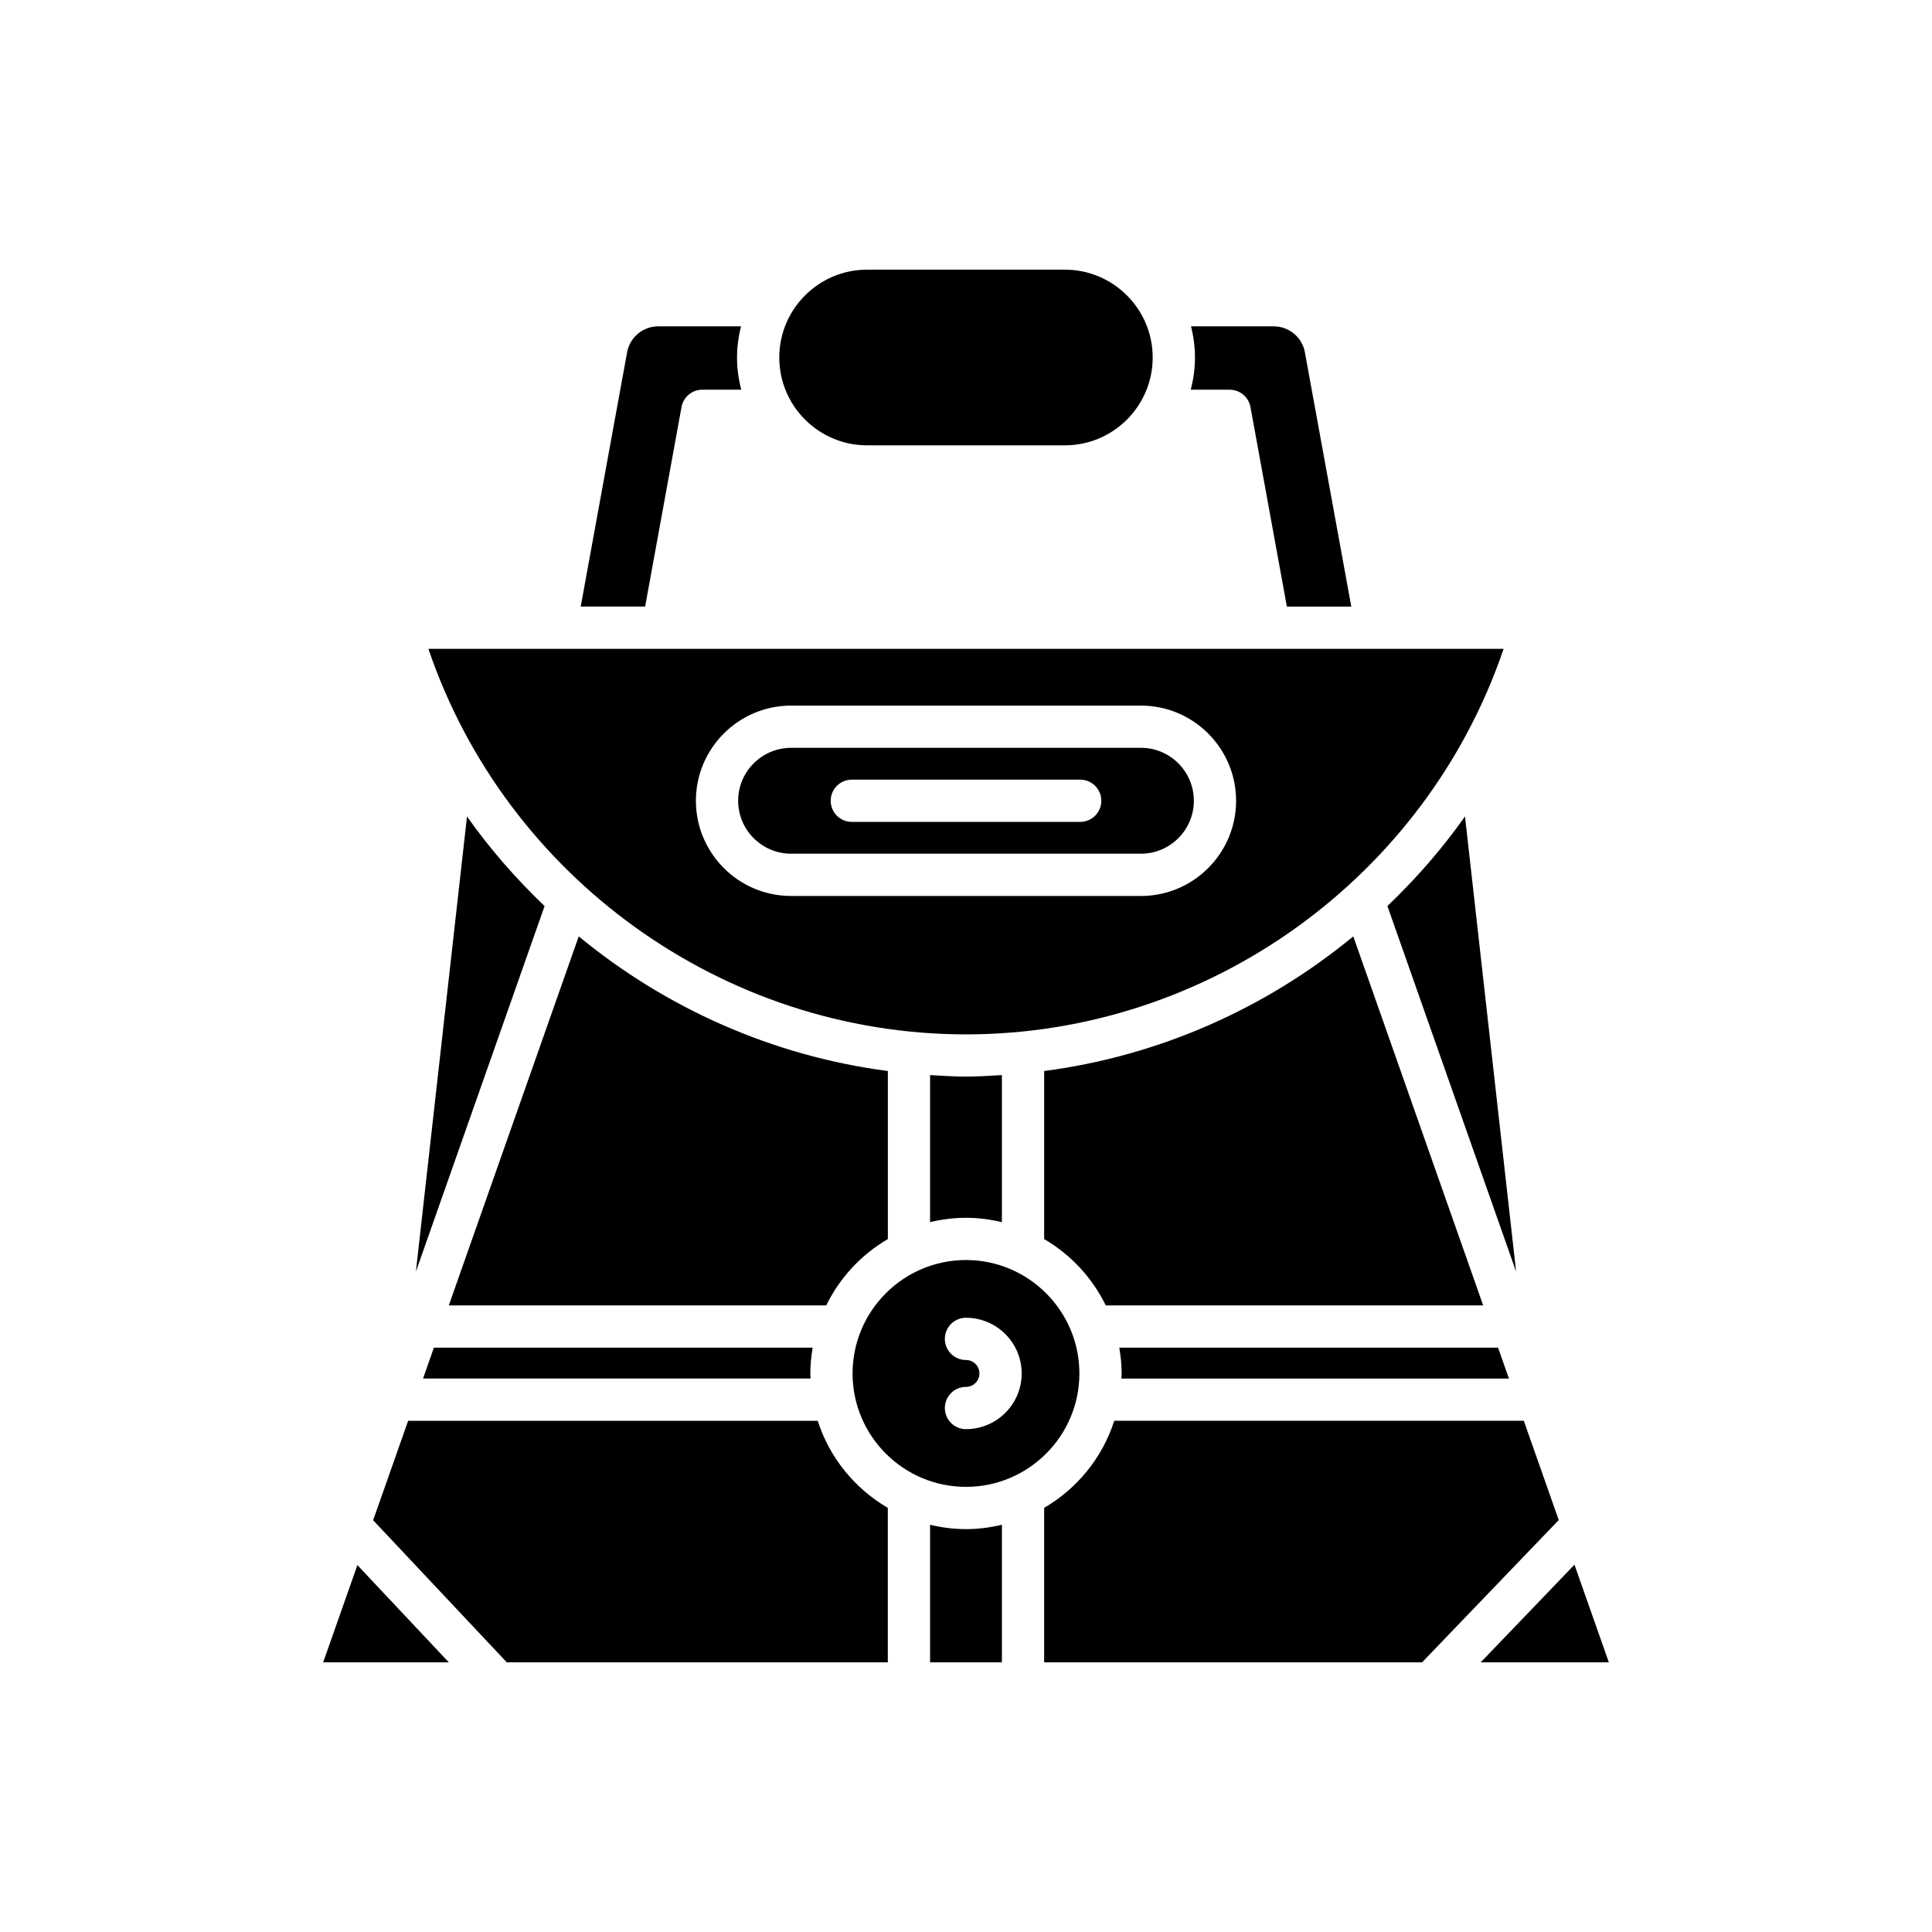
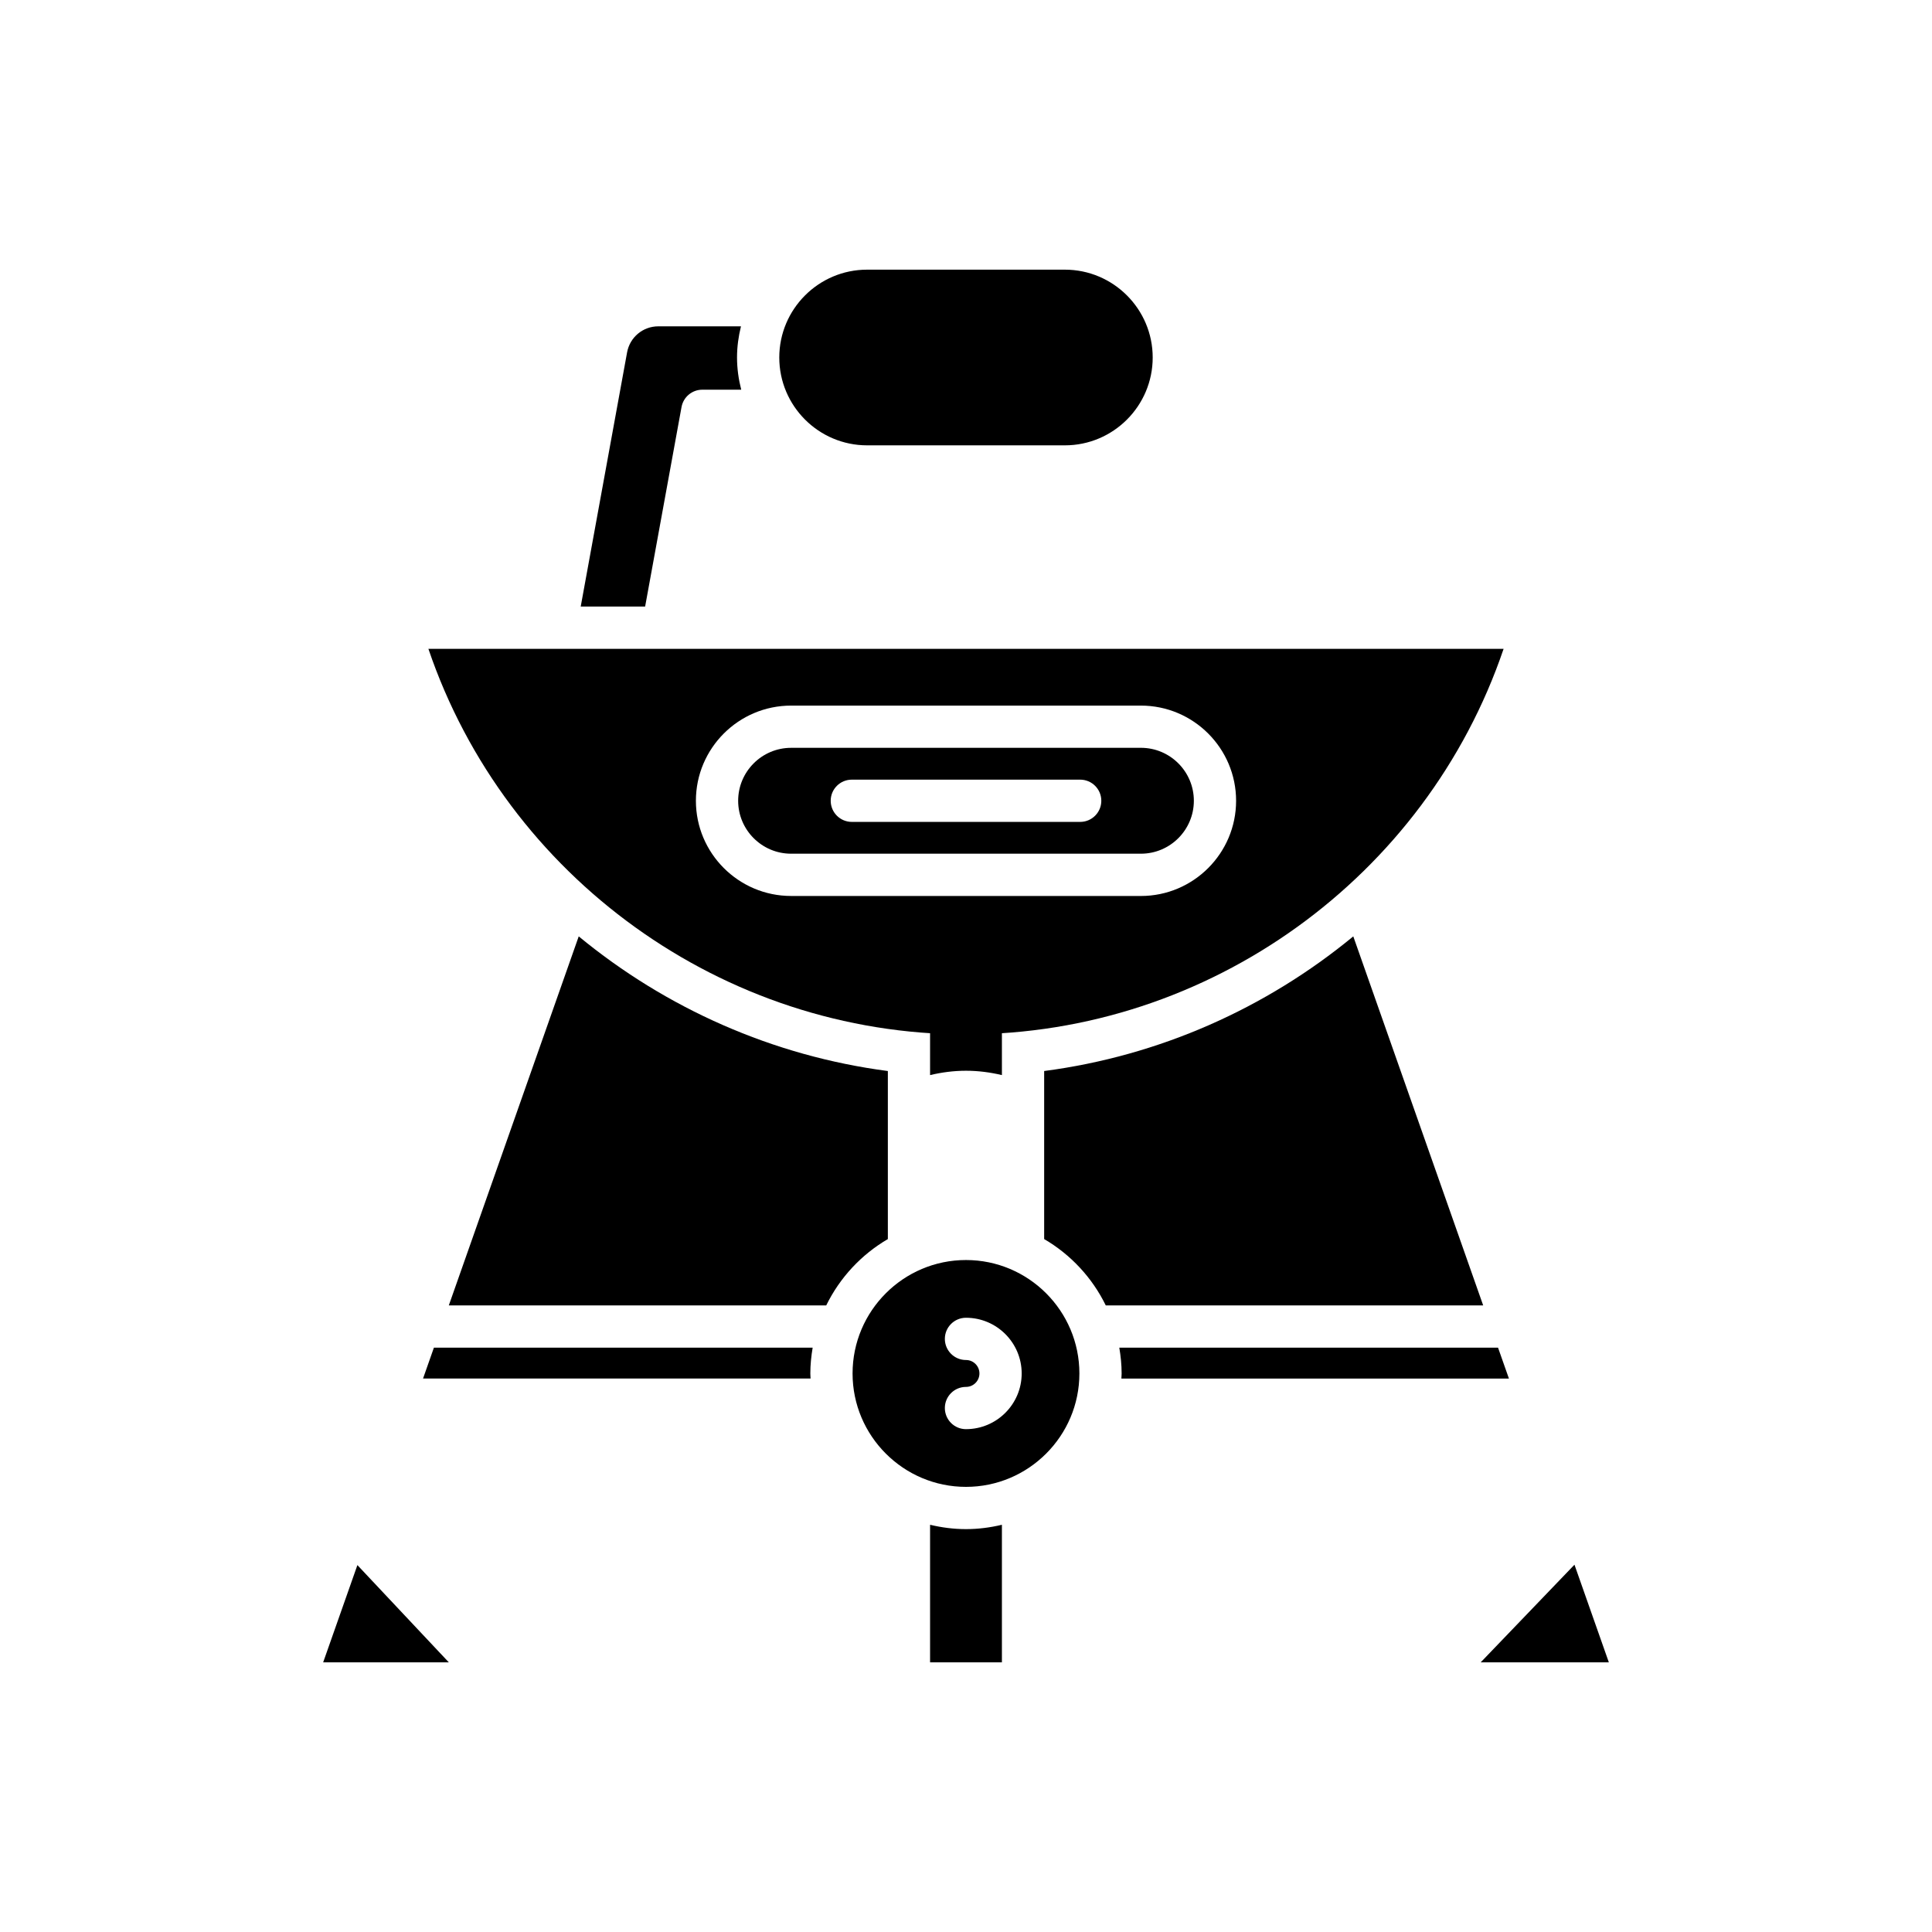
<svg xmlns="http://www.w3.org/2000/svg" fill="#000000" width="800px" height="800px" version="1.1" viewBox="144 144 512 512">
  <g>
    <path d="m430.05 507.98c0-16.574-13.484-30.059-30.055-30.059-16.574 0-30.055 13.484-30.055 30.059 0 16.57 13.484 30.055 30.055 30.055s30.055-13.48 30.055-30.055zm-30.055 14.762c-3.09 0-5.598-2.508-5.598-5.598 0-3.09 2.508-5.598 5.598-5.598 1.969 0 3.566-1.598 3.566-3.562 0-1.969-1.598-3.566-3.566-3.566-3.09 0-5.598-2.508-5.598-5.598 0-3.09 2.508-5.598 5.598-5.598 8.141 0 14.762 6.621 14.762 14.762 0 8.137-6.625 14.758-14.762 14.758z" />
    <path d="m390.48 548.08v36.453h19.035v-36.453c-3.062 0.73-6.238 1.152-9.516 1.152-3.281 0-6.457-0.422-9.52-1.152z" />
    <path d="m258.99 501.14-2.879 8.184h102.7c-0.016-0.449-0.066-0.891-0.066-1.34 0-2.336 0.242-4.609 0.617-6.844z" />
    <path d="m379.29 472.37v-44.535c-30.504-3.992-58.785-16.621-81.922-35.684l-34.43 97.801h100.02c3.598-7.356 9.297-13.477 16.332-17.582z" />
-     <path d="m390.48 428.91v38.969c3.062-0.727 6.238-1.152 9.52-1.152s6.457 0.426 9.516 1.152v-38.969c-3.16 0.191-6.32 0.398-9.516 0.398-3.199 0-6.356-0.207-9.52-0.398z" />
+     <path d="m390.48 428.91c3.062-0.727 6.238-1.152 9.52-1.152s6.457 0.426 9.516 1.152v-38.969c-3.16 0.191-6.32 0.398-9.516 0.398-3.199 0-6.356-0.207-9.52-0.398z" />
    <path d="m543.88 509.33-2.883-8.184h-100.37c0.375 2.231 0.617 4.508 0.617 6.844 0 0.453-0.055 0.891-0.066 1.34z" />
    <path d="m437.04 489.95h100.02l-34.426-97.801c-23.137 19.062-51.414 31.691-81.922 35.68v44.535c7.035 4.109 12.734 10.23 16.328 17.586z" />
    <path d="m561.25 558.66-24.848 25.875h33.957z" />
-     <path d="m439.29 520.52c-3.133 9.793-9.844 17.98-18.578 23.078v40.934h100.16l36.211-37.703-9.262-26.312z" />
-     <path d="m532.24 360.36c-6.07 8.617-13.004 16.523-20.562 23.754l34.109 96.891z" />
-     <path d="m469.88 247.28c2.703 0 5.019 1.934 5.508 4.594l9.648 52.879h17.07l-12.293-67.375c-0.727-3.992-4.203-6.891-8.262-6.891h-21.914c0.656 2.652 1.043 5.406 1.043 8.258 0 2.953-0.414 5.801-1.113 8.535z" />
    <path d="m426.2 262.02c12.836 0 23.277-10.441 23.277-23.277 0-12.836-10.441-23.281-23.277-23.281h-52.406c-12.836 0-23.277 10.445-23.277 23.281 0 12.836 10.441 23.277 23.277 23.277z" />
    <path d="m318.45 230.48c-4.059 0-7.531 2.898-8.262 6.891l-12.293 67.375h17.07l9.648-52.879c0.488-2.66 2.805-4.594 5.508-4.594h10.312c-0.699-2.734-1.113-5.586-1.113-8.535 0-2.852 0.387-5.606 1.043-8.258z" />
-     <path d="m288.32 384.12c-7.559-7.231-14.488-15.137-20.559-23.75l-13.547 120.63z" />
-     <path d="m278.31 584.54h100.97v-40.934c-8.73-5.098-15.445-13.285-18.578-23.078h-108.54l-9.277 26.348z" />
    <path d="m229.64 584.54h33.305l-24.23-25.773z" />
    <path d="m353.65 370.24h92.703c7.734 0 14.031-6.293 14.031-14.031 0-7.734-6.293-14.031-14.031-14.031l-92.703 0.004c-7.734 0-14.031 6.293-14.031 14.031 0 7.734 6.293 14.027 14.031 14.027zm16.094-19.625h60.516c3.09 0 5.598 2.508 5.598 5.598s-2.508 5.598-5.598 5.598h-60.516c-3.09 0-5.598-2.508-5.598-5.598-0.004-3.094 2.504-5.598 5.598-5.598z" />
    <path d="m400 418.12c64.371 0 121.91-41.648 142.47-102.17h-284.94c20.555 60.523 78.094 102.17 142.47 102.17zm-46.352-87.129h92.703c13.91 0 25.227 11.316 25.227 25.227s-11.316 25.227-25.227 25.227l-92.703-0.004c-13.91 0-25.227-11.316-25.227-25.227 0-13.906 11.316-25.223 25.227-25.223z" />
  </g>
</svg>